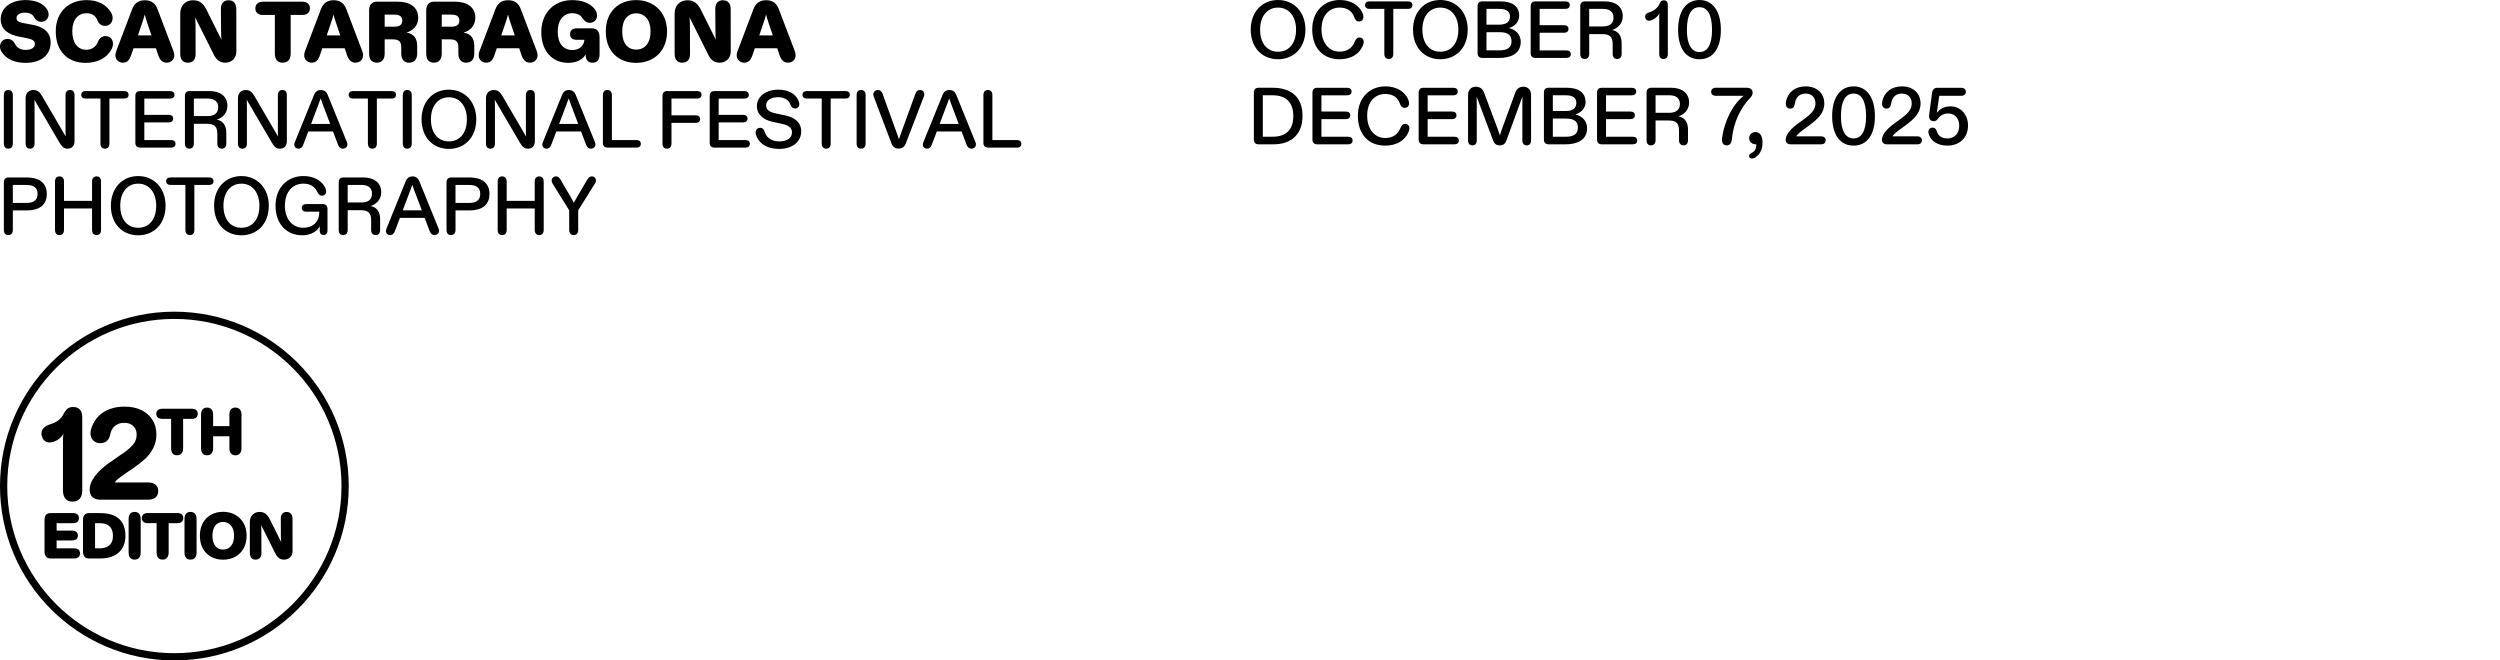
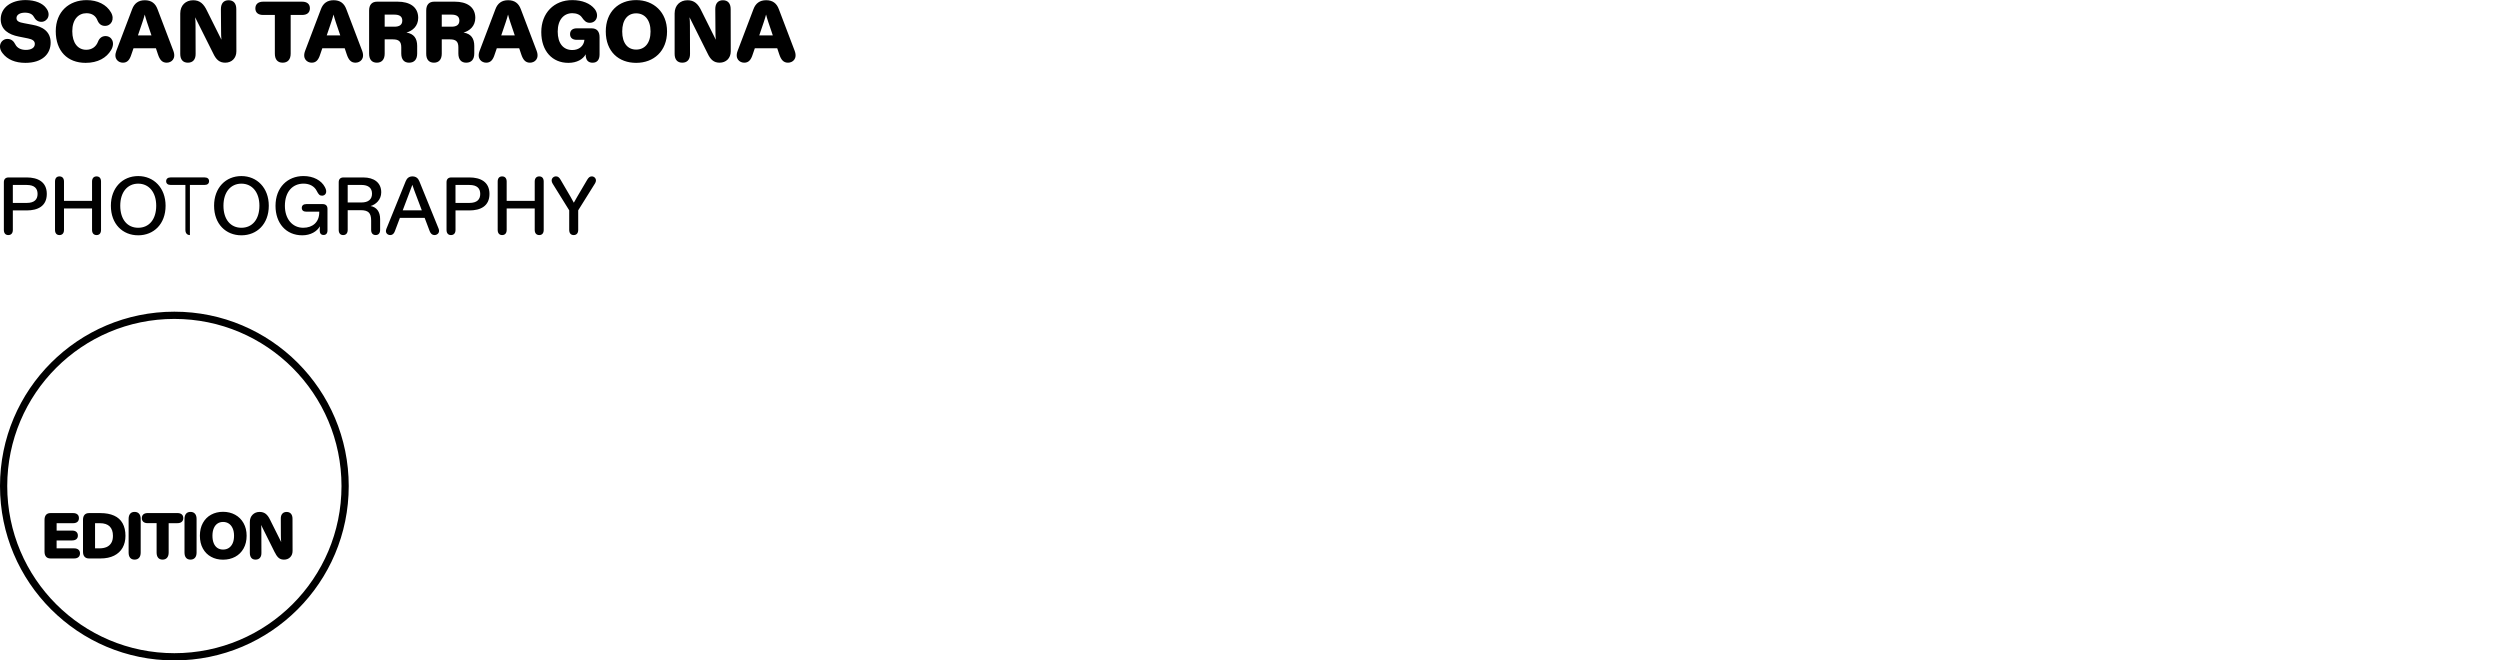
<svg xmlns="http://www.w3.org/2000/svg" version="1.1" id="Capa_1" x="0px" y="0px" viewBox="0 0 1147 303" style="enable-background:new 0 0 1147 303;" xml:space="preserve">
  <g>
-     <path d="M263.2,107.85c1.3,0,2.08-0.85,2.08-2.37V96.5l7.71-12.35c1.15-1.85-0.19-3.23-1.45-3.23c-0.96,0-1.52,0.56-2.11,1.52 l-4.56,7.75c-0.56,0.93-1.04,1.82-1.6,2.82c-0.52-1-1.04-1.89-1.56-2.82l-4.49-7.68c-0.59-1.04-1.19-1.6-2.15-1.6 c-1.34,0-2.71,1.41-1.52,3.34l7.6,12.24v8.97C261.16,106.99,261.9,107.85,263.2,107.85 M230.38,107.85c1.3,0,2.08-0.85,2.08-2.37 v-9.83h12.87v9.83c0,1.52,0.78,2.37,2.08,2.37c1.3,0,2.04-0.85,2.04-2.37V83.3c0-1.52-0.74-2.37-2.04-2.37 c-1.3,0-2.08,0.85-2.08,2.37v8.86h-12.87V83.3c0-1.52-0.78-2.37-2.08-2.37c-1.3,0-2.04,0.85-2.04,2.37v22.18 C228.34,106.99,229.08,107.85,230.38,107.85 M208.98,93.09v-8.23h6.38c3.56,0,4.97,1.6,4.97,4.12c0,2.52-1.45,4.12-4.97,4.12 H208.98z M206.91,107.85c1.3,0,2.08-0.85,2.08-2.37v-8.94h6.38c4.97,0,9.2-1.89,9.2-7.57c0-5.6-4.23-7.56-9.2-7.56h-8.31 c-1.41,0-2.19,0.78-2.19,2.19v21.88C204.87,106.99,205.61,107.85,206.91,107.85 M184.77,96.5l3.49-9.23 c0.33-0.85,0.63-1.63,0.93-2.48c0.26,0.85,0.52,1.59,0.85,2.48l3.49,9.23H184.77z M179.06,107.85c1,0,1.67-0.63,2.08-1.71 l2.34-6.19h11.35l2.3,6.08c0.45,1.15,1.15,1.82,2.19,1.82c1.37,0,2.67-1.15,1.89-3l-8.83-21.73c-0.56-1.37-1.56-2.19-3.15-2.19 c-1.56,0-2.52,0.82-3.08,2.19l-8.86,21.84C176.54,106.77,177.76,107.85,179.06,107.85 M159.52,92.9v-8.05h6.27 c3.19,0,4.89,1.37,4.89,4.01s-1.71,4.04-4.89,4.04H159.52z M157.44,107.85c1.3,0,2.08-0.85,2.08-2.37v-9.05h5.9 c3.52,0,4.86,1.19,4.86,4.78v4.26c0,1.52,0.78,2.37,2.08,2.37s2.04-0.85,2.04-2.37v-4.97c0-3.38-1.63-5.49-4.38-5.97 c2.41-0.7,4.89-2.89,4.89-6.3c0-4.45-3.34-6.82-8.23-6.82h-9.09c-1.41,0-2.19,0.78-2.19,2.19v21.88 C155.4,106.99,156.14,107.85,157.44,107.85 M138.68,107.96c3.86,0,6.75-1.78,8.08-4.12c-0.07,0.71-0.07,1.37-0.07,1.93 c0,1.34,0.63,2.04,1.78,2.04c1.11,0,1.78-0.74,1.78-2.08v-9.9c0-1.41-0.78-2.19-2.19-2.19h-7.56c-1.3,0-2.04,0.67-2.04,1.74 c0,1.11,0.74,1.74,2.04,1.74h5.97v0.33c0,4.49-3.04,7.05-7.34,7.05c-5.01,0-8.42-4.08-8.42-10.05c0-6.56,3.6-10.2,8.57-10.2 c2.82,0,5.01,1.26,6.04,3.34c0.82,1.6,1.33,2.19,2.45,2.19c1.37,0,2.71-1.37,1.3-3.93c-1.6-3.08-5.27-5.08-9.83-5.08 c-7.27,0-12.83,5.19-12.83,13.68C126.4,102.39,131.22,107.96,138.68,107.96 M102.52,94.38c0-6.27,3.34-10.12,8.23-10.12 s8.27,3.89,8.27,10.12c0,6.38-3.34,10.12-8.27,10.12S102.52,100.73,102.52,94.38 M110.75,107.96c7.12,0,12.57-5.15,12.57-13.57 c0-8.19-5.41-13.61-12.57-13.61s-12.53,5.34-12.53,13.61C98.22,102.8,103.63,107.96,110.75,107.96 M87.13,107.85 c1.3,0,2.04-0.85,2.04-2.37V84.85h6.75c1.3,0,2.04-0.63,2.04-1.74c0-1.07-0.74-1.71-2.04-1.71H78.27c-1.26,0-2.04,0.63-2.04,1.74 c0,1.08,0.78,1.71,2.04,1.71h6.79v20.62C85.06,106.99,85.83,107.85,87.13,107.85 M55.17,94.38c0-6.27,3.34-10.12,8.23-10.12 s8.27,3.89,8.27,10.12c0,6.38-3.34,10.12-8.27,10.12S55.17,100.73,55.17,94.38 M63.4,107.96c7.12,0,12.57-5.15,12.57-13.57 c0-8.19-5.41-13.61-12.57-13.61s-12.53,5.34-12.53,13.61C50.87,102.8,56.28,107.96,63.4,107.96 M27.28,107.85 c1.3,0,2.08-0.85,2.08-2.37v-9.83h12.87v9.83c0,1.52,0.78,2.37,2.08,2.37s2.04-0.85,2.04-2.37V83.3c0-1.52-0.74-2.37-2.04-2.37 s-2.08,0.85-2.08,2.37v8.86H29.36V83.3c0-1.52-0.78-2.37-2.08-2.37c-1.3,0-2.04,0.85-2.04,2.37v22.18 C25.24,106.99,25.98,107.85,27.28,107.85 M5.89,93.09v-8.23h6.38c3.56,0,4.97,1.6,4.97,4.12c0,2.52-1.45,4.12-4.97,4.12H5.89z M3.81,107.85c1.3,0,2.08-0.85,2.08-2.37v-8.94h6.38c4.97,0,9.2-1.89,9.2-7.57c0-5.6-4.23-7.56-9.2-7.56H3.96 c-1.41,0-2.19,0.78-2.19,2.19v21.88C1.77,106.99,2.51,107.85,3.81,107.85" />
-     <path d="M453.39,67.73h13.16c1.3,0,2.04-0.67,2.04-1.74c0-1.11-0.74-1.74-2.04-1.74h-11.24V43.66c0-1.52-0.78-2.37-2.08-2.37 s-2.04,0.85-2.04,2.37v21.88C451.2,66.95,451.98,67.73,453.39,67.73 M431.1,56.86l3.49-9.23c0.33-0.85,0.63-1.63,0.93-2.48 c0.26,0.85,0.52,1.59,0.85,2.48l3.49,9.23H431.1z M425.39,68.21c1,0,1.67-0.63,2.08-1.71l2.34-6.19h11.35l2.3,6.08 c0.45,1.15,1.15,1.82,2.19,1.82c1.37,0,2.67-1.15,1.89-3l-8.83-21.73c-0.56-1.37-1.56-2.19-3.15-2.19c-1.56,0-2.52,0.82-3.08,2.19 l-8.86,21.84C422.87,67.14,424.09,68.21,425.39,68.21 M412.3,68.17c1.63,0,2.71-0.82,3.26-2.3l8.31-21.62 c0.7-1.82-0.45-2.97-1.78-2.97c-1.04,0-1.74,0.63-2.11,1.71l-6.68,18.39c-0.33,0.85-0.59,1.63-0.85,2.52 c-0.3-0.85-0.56-1.63-0.89-2.52L404.92,43c-0.37-1.04-1.08-1.71-2.15-1.71c-1.41,0-2.56,1.26-1.89,3.04l8.16,21.54 C409.63,67.36,410.71,68.17,412.3,68.17 M395.06,68.21c1.3,0,2.08-0.85,2.08-2.37V43.66c0-1.52-0.78-2.37-2.08-2.37 s-2.04,0.85-2.04,2.37v22.18C393.02,67.36,393.76,68.21,395.06,68.21 M379.08,68.21c1.3,0,2.04-0.85,2.04-2.37V45.22h6.75 c1.3,0,2.04-0.63,2.04-1.74c0-1.07-0.74-1.71-2.04-1.71h-17.65c-1.26,0-2.04,0.63-2.04,1.74c0,1.08,0.78,1.71,2.04,1.71H377v20.62 C377,67.36,377.78,68.21,379.08,68.21 M357.35,68.32c6.53,0,10.24-3.49,10.24-8.05c0-4.15-3.08-6.42-7.16-7.27l-4.49-0.96 c-2.85-0.59-4.45-1.63-4.45-3.74c0-2.26,2.3-3.71,5.45-3.71c3,0,4.97,1.33,5.67,3.34c0.41,1.22,1.11,1.85,2.23,1.85 c1.41,0,2.56-1.37,1.41-3.82c-1.41-3.04-4.64-4.82-9.16-4.82c-5.67,0-9.83,3.12-9.83,7.53c0,4.04,3.23,6.38,7.27,7.23l4.12,0.89 c2.97,0.63,4.71,1.71,4.71,3.93c0,2.67-2.3,4.15-5.9,4.15c-3.15,0-5.67-1.48-6.56-4.23c-0.41-1.26-0.96-2-2.15-2 c-1.52,0-2.71,1.41-1.67,3.89C348.6,66.21,352.27,68.32,357.35,68.32 M327.79,67.73H342c1.26,0,2.04-0.67,2.04-1.74 c0-1.11-0.78-1.74-2.04-1.74h-12.27v-8.08h11.2c1.26,0,2.04-0.67,2.04-1.74c0-1.11-0.78-1.74-2.04-1.74h-11.2v-7.45h11.79 c1.26,0,2.04-0.63,2.04-1.74c0-1.07-0.78-1.71-2.04-1.71h-13.72c-1.41,0-2.19,0.78-2.19,2.19v21.58 C325.6,66.95,326.38,67.73,327.79,67.73 M305.99,68.21c1.3,0,2.08-0.85,2.08-2.37v-9.46h11.09c1.3,0,2.04-0.67,2.04-1.74 c0-1.11-0.74-1.74-2.04-1.74h-11.09v-7.68h11.75c1.26,0,2.04-0.63,2.04-1.74c0-1.07-0.78-1.71-2.04-1.71h-13.68 c-1.41,0-2.19,0.78-2.19,2.19v21.88C303.95,67.36,304.69,68.21,305.99,68.21 M278.81,67.73h13.16c1.3,0,2.04-0.67,2.04-1.74 c0-1.11-0.74-1.74-2.04-1.74h-11.24V43.66c0-1.52-0.78-2.37-2.08-2.37s-2.04,0.85-2.04,2.37v21.88 C276.62,66.95,277.4,67.73,278.81,67.73 M256.52,56.86l3.49-9.23c0.33-0.85,0.63-1.63,0.93-2.48c0.26,0.85,0.52,1.59,0.85,2.48 l3.49,9.23H256.52z M250.81,68.21c1,0,1.67-0.63,2.08-1.71l2.34-6.19h11.35l2.3,6.08c0.45,1.15,1.15,1.82,2.19,1.82 c1.37,0,2.67-1.15,1.89-3l-8.83-21.73c-0.56-1.37-1.56-2.19-3.15-2.19c-1.56,0-2.52,0.82-3.08,2.19l-8.86,21.84 C248.29,67.14,249.51,68.21,250.81,68.21 M225,68.21c1.3,0,2.08-0.85,2.08-2.37V49.19c0-1.11,0-2.11-0.07-3.41l11.68,19.95 c0.96,1.63,1.89,2.48,3.6,2.48c1.7,0,3.11-1.19,3.11-3.34V43.66c0-1.52-0.74-2.37-2.04-2.37c-1.3,0-2.08,0.85-2.08,2.37v15.35 c0,1.22,0,2.48,0.08,3.6l-10.83-18.54c-1.08-1.82-2.11-2.78-4.04-2.78c-1.89,0-3.52,1.33-3.52,3.71v20.84 C222.96,67.36,223.7,68.21,225,68.21 M197.71,54.75c0-6.27,3.34-10.12,8.23-10.12c4.89,0,8.27,3.89,8.27,10.12 c0,6.38-3.34,10.12-8.27,10.12C201.01,64.87,197.71,61.09,197.71,54.75 M205.94,68.32c7.12,0,12.57-5.15,12.57-13.57 c0-8.19-5.41-13.61-12.57-13.61s-12.53,5.34-12.53,13.61C193.41,63.17,198.82,68.32,205.94,68.32 M186.84,68.21 c1.3,0,2.08-0.85,2.08-2.37V43.66c0-1.52-0.78-2.37-2.08-2.37c-1.3,0-2.04,0.85-2.04,2.37v22.18 C184.81,67.36,185.55,68.21,186.84,68.21 M170.86,68.21c1.3,0,2.04-0.85,2.04-2.37V45.22h6.75c1.3,0,2.04-0.63,2.04-1.74 c0-1.07-0.74-1.71-2.04-1.71H162c-1.26,0-2.04,0.63-2.04,1.74c0,1.08,0.78,1.71,2.04,1.71h6.79v20.62 C168.79,67.36,169.56,68.21,170.86,68.21 M142.72,56.86l3.49-9.23c0.33-0.85,0.63-1.63,0.93-2.48c0.26,0.85,0.52,1.59,0.85,2.48 l3.49,9.23H142.72z M137.01,68.21c1,0,1.67-0.63,2.08-1.71l2.34-6.19h11.35l2.3,6.08c0.45,1.15,1.15,1.82,2.19,1.82 c1.37,0,2.67-1.15,1.89-3l-8.83-21.73c-0.56-1.37-1.56-2.19-3.15-2.19c-1.56,0-2.52,0.82-3.08,2.19l-8.86,21.84 C134.49,67.14,135.71,68.21,137.01,68.21 M111.2,68.21c1.3,0,2.08-0.85,2.08-2.37V49.19c0-1.11,0-2.11-0.07-3.41l11.68,19.95 c0.96,1.63,1.89,2.48,3.6,2.48c1.71,0,3.12-1.19,3.12-3.34V43.66c0-1.52-0.74-2.37-2.04-2.37c-1.3,0-2.08,0.85-2.08,2.37v15.35 c0,1.22,0,2.48,0.07,3.6l-10.83-18.54c-1.08-1.82-2.11-2.78-4.04-2.78c-1.89,0-3.52,1.33-3.52,3.71v20.84 C109.16,67.36,109.9,68.21,111.2,68.21 M88.95,53.27v-8.05h6.27c3.19,0,4.9,1.37,4.9,4c0,2.63-1.71,4.04-4.9,4.04H88.95z M86.87,68.21c1.3,0,2.08-0.85,2.08-2.37v-9.05h5.9c3.52,0,4.86,1.19,4.86,4.78v4.26c0,1.52,0.78,2.37,2.08,2.37 c1.3,0,2.04-0.85,2.04-2.37v-4.97c0-3.38-1.63-5.49-4.38-5.97c2.41-0.7,4.89-2.89,4.89-6.3c0-4.45-3.34-6.82-8.23-6.82h-9.08 c-1.41,0-2.19,0.78-2.19,2.19v21.88C84.83,67.36,85.57,68.21,86.87,68.21 M64.29,67.73h14.2c1.26,0,2.04-0.67,2.04-1.74 c0-1.11-0.78-1.74-2.04-1.74H66.22v-8.08h11.2c1.26,0,2.04-0.67,2.04-1.74c0-1.11-0.78-1.74-2.04-1.74h-11.2v-7.45h11.79 c1.26,0,2.04-0.63,2.04-1.74c0-1.07-0.78-1.71-2.04-1.71H64.29c-1.41,0-2.19,0.78-2.19,2.19v21.58 C62.1,66.95,62.88,67.73,64.29,67.73 M48.16,68.21c1.3,0,2.04-0.85,2.04-2.37V45.22h6.75c1.3,0,2.04-0.63,2.04-1.74 c0-1.07-0.74-1.71-2.04-1.71H39.3c-1.26,0-2.04,0.63-2.04,1.74c0,1.08,0.78,1.71,2.04,1.71h6.79v20.62 C46.08,67.36,46.86,68.21,48.16,68.21 M13.78,68.21c1.3,0,2.08-0.85,2.08-2.37V49.19c0-1.11,0-2.11-0.07-3.41l11.68,19.95 c0.96,1.63,1.89,2.48,3.6,2.48c1.71,0,3.12-1.19,3.12-3.34V43.66c0-1.52-0.74-2.37-2.04-2.37s-2.08,0.85-2.08,2.37v15.35 c0,1.22,0,2.48,0.07,3.6L19.31,44.07c-1.08-1.82-2.11-2.78-4.04-2.78c-1.89,0-3.52,1.33-3.52,3.71v20.84 C11.74,67.36,12.49,68.21,13.78,68.21 M3.81,68.21c1.3,0,2.08-0.85,2.08-2.37V43.66c0-1.52-0.78-2.37-2.08-2.37 s-2.04,0.85-2.04,2.37v22.18C1.77,67.36,2.51,68.21,3.81,68.21" />
+     <path d="M263.2,107.85c1.3,0,2.08-0.85,2.08-2.37V96.5l7.71-12.35c1.15-1.85-0.19-3.23-1.45-3.23c-0.96,0-1.52,0.56-2.11,1.52 l-4.56,7.75c-0.56,0.93-1.04,1.82-1.6,2.82c-0.52-1-1.04-1.89-1.56-2.82l-4.49-7.68c-0.59-1.04-1.19-1.6-2.15-1.6 c-1.34,0-2.71,1.41-1.52,3.34l7.6,12.24v8.97C261.16,106.99,261.9,107.85,263.2,107.85 M230.38,107.85c1.3,0,2.08-0.85,2.08-2.37 v-9.83h12.87v9.83c0,1.52,0.78,2.37,2.08,2.37c1.3,0,2.04-0.85,2.04-2.37V83.3c0-1.52-0.74-2.37-2.04-2.37 c-1.3,0-2.08,0.85-2.08,2.37v8.86h-12.87V83.3c0-1.52-0.78-2.37-2.08-2.37c-1.3,0-2.04,0.85-2.04,2.37v22.18 C228.34,106.99,229.08,107.85,230.38,107.85 M208.98,93.09v-8.23h6.38c3.56,0,4.97,1.6,4.97,4.12c0,2.52-1.45,4.12-4.97,4.12 H208.98z M206.91,107.85c1.3,0,2.08-0.85,2.08-2.37v-8.94h6.38c4.97,0,9.2-1.89,9.2-7.57c0-5.6-4.23-7.56-9.2-7.56h-8.31 c-1.41,0-2.19,0.78-2.19,2.19v21.88C204.87,106.99,205.61,107.85,206.91,107.85 M184.77,96.5l3.49-9.23 c0.33-0.85,0.63-1.63,0.93-2.48c0.26,0.85,0.52,1.59,0.85,2.48l3.49,9.23H184.77z M179.06,107.85c1,0,1.67-0.63,2.08-1.71 l2.34-6.19h11.35l2.3,6.08c0.45,1.15,1.15,1.82,2.19,1.82c1.37,0,2.67-1.15,1.89-3l-8.83-21.73c-0.56-1.37-1.56-2.19-3.15-2.19 c-1.56,0-2.52,0.82-3.08,2.19l-8.86,21.84C176.54,106.77,177.76,107.85,179.06,107.85 M159.52,92.9v-8.05h6.27 c3.19,0,4.89,1.37,4.89,4.01s-1.71,4.04-4.89,4.04H159.52z M157.44,107.85c1.3,0,2.08-0.85,2.08-2.37v-9.05h5.9 c3.52,0,4.86,1.19,4.86,4.78v4.26c0,1.52,0.78,2.37,2.08,2.37s2.04-0.85,2.04-2.37v-4.97c0-3.38-1.63-5.49-4.38-5.97 c2.41-0.7,4.89-2.89,4.89-6.3c0-4.45-3.34-6.82-8.23-6.82h-9.09c-1.41,0-2.19,0.78-2.19,2.19v21.88 C155.4,106.99,156.14,107.85,157.44,107.85 M138.68,107.96c3.86,0,6.75-1.78,8.08-4.12c-0.07,0.71-0.07,1.37-0.07,1.93 c0,1.34,0.63,2.04,1.78,2.04c1.11,0,1.78-0.74,1.78-2.08v-9.9c0-1.41-0.78-2.19-2.19-2.19h-7.56c-1.3,0-2.04,0.67-2.04,1.74 c0,1.11,0.74,1.74,2.04,1.74h5.97v0.33c0,4.49-3.04,7.05-7.34,7.05c-5.01,0-8.42-4.08-8.42-10.05c0-6.56,3.6-10.2,8.57-10.2 c2.82,0,5.01,1.26,6.04,3.34c0.82,1.6,1.33,2.19,2.45,2.19c1.37,0,2.71-1.37,1.3-3.93c-1.6-3.08-5.27-5.08-9.83-5.08 c-7.27,0-12.83,5.19-12.83,13.68C126.4,102.39,131.22,107.96,138.68,107.96 M102.52,94.38c0-6.27,3.34-10.12,8.23-10.12 s8.27,3.89,8.27,10.12c0,6.38-3.34,10.12-8.27,10.12S102.52,100.73,102.52,94.38 M110.75,107.96c7.12,0,12.57-5.15,12.57-13.57 c0-8.19-5.41-13.61-12.57-13.61s-12.53,5.34-12.53,13.61C98.22,102.8,103.63,107.96,110.75,107.96 M87.13,107.85 V84.85h6.75c1.3,0,2.04-0.63,2.04-1.74c0-1.07-0.74-1.71-2.04-1.71H78.27c-1.26,0-2.04,0.63-2.04,1.74 c0,1.08,0.78,1.71,2.04,1.71h6.79v20.62C85.06,106.99,85.83,107.85,87.13,107.85 M55.17,94.38c0-6.27,3.34-10.12,8.23-10.12 s8.27,3.89,8.27,10.12c0,6.38-3.34,10.12-8.27,10.12S55.17,100.73,55.17,94.38 M63.4,107.96c7.12,0,12.57-5.15,12.57-13.57 c0-8.19-5.41-13.61-12.57-13.61s-12.53,5.34-12.53,13.61C50.87,102.8,56.28,107.96,63.4,107.96 M27.28,107.85 c1.3,0,2.08-0.85,2.08-2.37v-9.83h12.87v9.83c0,1.52,0.78,2.37,2.08,2.37s2.04-0.85,2.04-2.37V83.3c0-1.52-0.74-2.37-2.04-2.37 s-2.08,0.85-2.08,2.37v8.86H29.36V83.3c0-1.52-0.78-2.37-2.08-2.37c-1.3,0-2.04,0.85-2.04,2.37v22.18 C25.24,106.99,25.98,107.85,27.28,107.85 M5.89,93.09v-8.23h6.38c3.56,0,4.97,1.6,4.97,4.12c0,2.52-1.45,4.12-4.97,4.12H5.89z M3.81,107.85c1.3,0,2.08-0.85,2.08-2.37v-8.94h6.38c4.97,0,9.2-1.89,9.2-7.57c0-5.6-4.23-7.56-9.2-7.56H3.96 c-1.41,0-2.19,0.78-2.19,2.19v21.88C1.77,106.99,2.51,107.85,3.81,107.85" />
    <path d="M348.35,16.23l2.07-6.09c0.43-1.4,0.82-2.46,1.05-3.47c0.23,1.02,0.59,2.07,1.02,3.43l2.07,6.13H348.35z M341.44,28.76 c1.95,0,3.08-1.13,3.94-3.9l0.94-2.73h10.27l0.9,2.69c0.9,2.77,2.07,3.94,4.06,3.94c2.07,0,4.45-1.72,3.04-5.47l-7.26-19.09 c-0.98-2.65-2.81-4.1-5.82-4.1c-2.93,0-4.84,1.44-5.82,4.1l-7.26,19.13C337.03,27.04,339.41,28.76,341.44,28.76 M313.03,28.76 c2.26,0,3.59-1.44,3.55-4.06l-0.04-12.88c0-1.56-0.04-2.58-0.19-3.9l8.27,16.55c1.33,2.85,2.85,4.29,5.54,4.29 c2.89,0,5.11-1.99,5.11-5.23l-0.04-19.36c0-2.62-1.29-4.06-3.55-4.06c-2.23,0-3.51,1.44-3.51,4.06l0.08,10.11 c0,1.45,0.04,2.65,0.16,3.94l-6.56-13.15c-1.52-3.28-3.32-4.96-6.4-4.96c-3.4,0-5.93,2.3-5.93,6.05V24.7 C309.52,27.32,310.76,28.76,313.03,28.76 M285.47,14.43c0-5.39,2.54-8.31,6.4-8.31c3.86,0,6.6,2.93,6.6,8.31 c0,5.46-2.73,8.32-6.6,8.32C288.01,22.75,285.47,19.86,285.47,14.43 M291.87,28.84c8,0,14.17-5.31,14.17-14.4 c0-8.9-6.17-14.4-14.17-14.4c-8,0-13.94,5.31-13.94,14.4C277.94,23.69,283.87,28.84,291.87,28.84 M260.76,28.84 c3.86,0,6.71-1.6,7.96-3.94c-0.04,0.66,0.04,1.21,0.19,1.72c0.35,1.37,1.37,2.15,2.97,2.15c2.11,0,3.2-1.37,3.2-3.79v-7.92 c0-2.62-1.25-4.06-3.59-4.06h-6.91c-1.91,0-3.04,0.98-3.04,2.65c0,1.68,1.13,2.62,3.04,2.62h3.55c-0.23,2.85-2.5,4.68-5.54,4.68 c-4.22,0-6.71-3.12-6.71-8.47c0-5.5,2.85-8.43,6.71-8.43c1.95,0,3.55,0.7,4.37,1.91c1.05,1.48,1.91,2.5,3.63,2.5 c3.16,0,4.45-3.55,2.23-6.36c-2.03-2.54-5.7-4.06-10.27-4.06c-8.35,0-14.21,5.89-14.21,14.68 C248.35,23.45,253.39,28.84,260.76,28.84 M229.97,16.23l2.07-6.09c0.43-1.4,0.82-2.46,1.05-3.47c0.23,1.02,0.58,2.07,1.01,3.43 l2.07,6.13H229.97z M223.06,28.76c1.95,0,3.08-1.13,3.94-3.9l0.94-2.73h10.27l0.9,2.69c0.9,2.77,2.07,3.94,4.06,3.94 c2.07,0,4.45-1.72,3.04-5.47l-7.26-19.09c-0.98-2.65-2.81-4.1-5.82-4.1c-2.93,0-4.84,1.44-5.82,4.1l-7.26,19.13 C218.65,27.04,221.03,28.76,223.06,28.76 M202.68,12.25V6.71h4.45c2.23,0,3.63,0.74,3.63,2.73c0,2.03-1.4,2.81-3.63,2.81H202.68z M199.09,28.76c2.26,0,3.59-1.48,3.59-4.14v-6.56h3.75c2.69,0,3.87,0.94,3.87,3.63v2.85c0,2.73,1.29,4.22,3.59,4.22 c2.38,0,3.71-1.48,3.71-4.22v-3.47c0-3.43-1.48-5.58-4.92-6.13c2.77-0.78,5.39-2.93,5.39-6.75c0-5.11-4.02-7.42-9.37-7.42h-9.52 c-2.34,0-3.63,1.44-3.63,4.06v19.79C195.54,27.28,196.79,28.76,199.09,28.76 M176.49,12.25V6.71h4.45c2.22,0,3.63,0.74,3.63,2.73 c0,2.03-1.41,2.81-3.63,2.81H176.49z M172.9,28.76c2.26,0,3.59-1.48,3.59-4.14v-6.56h3.75c2.69,0,3.86,0.94,3.86,3.63v2.85 c0,2.73,1.29,4.22,3.59,4.22c2.38,0,3.71-1.48,3.71-4.22v-3.47c0-3.43-1.48-5.58-4.92-6.13c2.77-0.78,5.39-2.93,5.39-6.75 c0-5.11-4.02-7.42-9.37-7.42h-9.52c-2.34,0-3.63,1.44-3.63,4.06v19.79C169.35,27.28,170.6,28.76,172.9,28.76 M149.91,16.23 l2.07-6.09c0.43-1.4,0.82-2.46,1.05-3.47c0.23,1.02,0.58,2.07,1.01,3.43l2.07,6.13H149.91z M143,28.76c1.95,0,3.08-1.13,3.94-3.9 l0.94-2.73h10.27l0.9,2.69c0.9,2.77,2.07,3.94,4.06,3.94c2.07,0,4.45-1.72,3.04-5.47l-7.26-19.09c-0.98-2.65-2.81-4.1-5.82-4.1 c-2.93,0-4.84,1.44-5.82,4.1l-7.26,19.13C138.59,27.04,140.97,28.76,143,28.76 M129.69,28.76c2.34,0,3.67-1.48,3.67-4.18V6.86h5.27 c2.26,0,3.55-1.09,3.55-3.05c0-1.95-1.29-3.04-3.55-3.04h-17.92c-2.22,0-3.55,1.13-3.55,3.08c0,1.95,1.33,3.01,3.55,3.01h5.39 v17.72C126.1,27.28,127.35,28.76,129.69,28.76 M86.2,28.76c2.26,0,3.59-1.44,3.55-4.06l-0.04-12.88c0-1.56-0.04-2.58-0.19-3.9 l8.28,16.55c1.33,2.85,2.85,4.29,5.54,4.29c2.89,0,5.11-1.99,5.11-5.23l-0.04-19.36c0-2.62-1.29-4.06-3.55-4.06 c-2.22,0-3.51,1.44-3.51,4.06l0.08,10.11c0,1.45,0.04,2.65,0.16,3.94L95.03,5.07c-1.52-3.28-3.32-4.96-6.4-4.96 c-3.4,0-5.93,2.3-5.93,6.05V24.7C82.69,27.32,83.94,28.76,86.2,28.76 M63.29,16.23l2.07-6.09c0.43-1.4,0.82-2.46,1.05-3.47 c0.24,1.02,0.59,2.07,1.01,3.43l2.07,6.13H63.29z M56.38,28.76c1.95,0,3.08-1.13,3.94-3.9l0.94-2.73h10.27l0.9,2.69 c0.9,2.77,2.07,3.94,4.06,3.94c2.07,0,4.45-1.72,3.04-5.47L72.27,4.21c-0.97-2.65-2.81-4.1-5.82-4.1c-2.93,0-4.84,1.44-5.82,4.1 l-7.26,19.13C51.97,27.04,54.35,28.76,56.38,28.76 M39.29,28.84c5.58,0,9.6-2.3,11.71-5.93c1.95-3.32,0.27-6.36-2.58-6.36 c-1.72,0-2.89,1.05-3.47,2.62c-0.9,2.3-2.81,3.67-5.39,3.67c-3.83,0-6.4-3.12-6.4-8.51c0-5.46,2.85-8.27,6.52-8.27 c2.58,0,4.25,1.25,5.03,3.28c0.66,1.6,1.76,2.54,3.47,2.54c2.89,0,4.57-3.08,2.73-6.21c-2.07-3.59-6.17-5.62-11.16-5.62 c-8,0-14.17,5.23-14.17,14.29C25.59,23.41,30.93,28.84,39.29,28.84 M11.65,28.84c7.77,0,11.59-4.1,11.59-9.29 c0-5.19-3.86-7.38-8.27-8.16l-3.9-0.74c-2.22-0.39-3.51-0.9-3.51-2.34c0-1.6,1.68-2.5,3.9-2.5c2.11,0,3.44,0.74,4.06,1.91 c0.74,1.37,1.8,2.3,3.47,2.3c2.73,0,4.68-3.28,2.11-6.4c-1.44-1.99-4.76-3.59-9.37-3.59c-6.56,0-11.4,3.43-11.4,8.78 c0,4.84,3.71,7.07,8.24,7.96l4.29,0.86c2.07,0.43,3.12,1.13,3.12,2.54c0,1.87-1.84,2.73-4.1,2.73c-2.19,0-4.02-0.82-4.88-2.58 c-0.7-1.41-1.8-2.46-3.59-2.46c-2.85,0-4.8,3.43-2.19,6.6C3.41,27.32,7.01,28.84,11.65,28.84" />
-     <path d="M893.51,66.81c5.45,0,9.42-3.56,9.42-9.23c0-4.97-3.3-8.79-8.16-8.79c-2.78,0-4.9,1.3-6.16,3 c0.11-0.56,0.18-1.19,0.26-1.74l0.85-6.08h10.05c1.34,0,2.15-0.7,2.15-1.85c0-1.15-0.82-1.85-2.15-1.85h-10.83 c-1.41,0-2.3,0.78-2.48,2.19l-1.37,10.27c-0.26,2,0.85,2.89,2.08,2.89c0.82,0,1.48-0.41,2-1.19c0.74-1.19,2.41-2.37,4.6-2.37 c3.34,0,5.12,2.48,5.12,5.64c0,3.6-2.19,5.82-5.49,5.82c-2.45,0-4.15-1.19-4.75-3.19c-0.33-1.11-0.93-1.78-1.96-1.78 c-1.34,0-2.56,1.11-1.63,3.41C886.13,64.78,889.06,66.81,893.51,66.81 M865.77,66.22h13.9c1.3,0,2.11-0.7,2.11-1.85 c0-1.15-0.82-1.82-2.11-1.82h-11.35c0.33-0.85,1.78-2,3.86-3.52l1.78-1.3c4.3-3.15,7.19-5.9,7.19-10.24c0-4.67-3.38-7.86-8.57-7.86 c-4.9,0-8.01,2.78-8.94,6.6c-0.52,2,0.15,3.6,1.89,3.6c1.19,0,1.89-0.7,2.15-2.41c0.37-2.78,2.11-4.49,4.9-4.49 c2.85,0,4.52,1.85,4.52,4.56c0,2.93-2.3,5.01-4.9,6.9l-2.67,1.96c-3.45,2.45-5.75,4.93-6.04,7.23 C863.17,65.26,864.21,66.22,865.77,66.22 M844.63,53.39c0-7.16,2.11-10.46,5.78-10.46c3.56,0,5.75,3.26,5.75,10.42 c0,6.93-2.19,10.16-5.75,10.16C846.89,63.51,844.63,60.29,844.63,53.39 M850.42,66.81c6.16,0,9.79-4.97,9.79-13.5 c0-8.68-3.82-13.68-9.79-13.68c-6.04,0-9.83,5.08-9.83,13.57C840.59,61.77,844.15,66.81,850.42,66.81 M821.6,66.22h13.91 c1.3,0,2.11-0.7,2.11-1.85c0-1.15-0.82-1.82-2.11-1.82h-11.35c0.33-0.85,1.78-2,3.86-3.52l1.78-1.3c4.3-3.15,7.19-5.9,7.19-10.24 c0-4.67-3.37-7.86-8.57-7.86c-4.89,0-8.01,2.78-8.94,6.6c-0.52,2,0.15,3.6,1.89,3.6c1.19,0,1.89-0.7,2.15-2.41 c0.37-2.78,2.11-4.49,4.89-4.49c2.86,0,4.52,1.85,4.52,4.56c0,2.93-2.3,5.01-4.89,6.9l-2.67,1.96c-3.45,2.45-5.75,4.93-6.05,7.23 C819.01,65.26,820.05,66.22,821.6,66.22 M804.88,72.45c1.89-0.89,3.78-3.19,3.78-7.05c0-3.71-1.71-4.82-3.23-4.82 c-1.67,0-2.93,1.22-2.93,2.78c0,1.59,1.33,2.85,2.97,2.85h0.33v0.26c0,2.26-1.19,3.3-2.22,3.74c-0.74,0.37-1.11,0.78-1.11,1.34 C802.47,72.45,803.36,73.16,804.88,72.45 M792.24,66.7c1.34,0,2.15-0.82,2.41-3.23c0.7-7.71,4.3-14.35,8.16-18.39 c1.11-1.11,1.3-1.85,1.3-2.52c0-1.45-0.96-2.3-2.86-2.3h-13.98c-1.37,0-2.19,0.7-2.19,1.85c0,1.15,0.82,1.85,2.19,1.85h12.72 c-5.38,4.3-8.83,11.98-9.83,18.91C789.71,65.41,790.57,66.7,792.24,66.7 M759.57,51.76v-8.05h6.27c3.19,0,4.9,1.37,4.9,4 c0,2.63-1.71,4.04-4.9,4.04H759.57z M757.49,66.7c1.3,0,2.08-0.85,2.08-2.37v-9.05h5.9c3.52,0,4.86,1.19,4.86,4.78v4.26 c0,1.52,0.78,2.37,2.08,2.37c1.3,0,2.04-0.85,2.04-2.37v-4.97c0-3.38-1.63-5.49-4.38-5.97c2.41-0.71,4.89-2.89,4.89-6.3 c0-4.45-3.34-6.82-8.23-6.82h-9.09c-1.41,0-2.19,0.78-2.19,2.19v21.88C755.45,65.85,756.19,66.7,757.49,66.7 M734.91,66.22h14.2 c1.26,0,2.04-0.67,2.04-1.74c0-1.11-0.78-1.74-2.04-1.74h-12.27v-8.08h11.2c1.26,0,2.04-0.67,2.04-1.74c0-1.11-0.78-1.74-2.04-1.74 h-11.2v-7.45h11.79c1.26,0,2.04-0.63,2.04-1.74c0-1.08-0.78-1.71-2.04-1.71h-13.72c-1.41,0-2.19,0.78-2.19,2.19v21.58 C732.72,65.44,733.5,66.22,734.91,66.22 M712.44,50.94v-7.23h6.04c3.37,0,4.75,1.41,4.75,3.52c0,2.34-1.63,3.71-4.86,3.71H712.44z M712.44,62.74v-8.34h6.01c4.01,0,5.49,1.52,5.49,4.15c0,2.74-1.71,4.19-5.41,4.19H712.44z M710.54,66.22h7.6 c5.16,0,10.01-1.74,10.01-7.38c0-3.34-2.15-5.53-5.41-6.34c2.52-0.74,4.71-2.67,4.71-5.71c0-4.6-3.63-6.53-8.57-6.53h-8.34 c-1.41,0-2.19,0.78-2.19,2.19v21.58C708.36,65.44,709.14,66.22,710.54,66.22 M675.54,66.7c1.26,0,2-0.85,2-2.34V47.72 c0-1.19-0.04-2.34-0.07-3.45l7.6,20.28c0.52,1.37,1.48,2.15,3,2.15c1.56,0,2.56-0.78,3.04-2.15l7.38-20.28 c-0.04,1.11-0.04,2.26-0.04,3.45v16.65c0,1.48,0.74,2.34,2,2.34c1.26,0,2-0.85,2-2.34V43.49c0-2.37-1.59-3.71-3.45-3.71 c-1.89,0-3.15,0.96-3.82,2.78L689,59.51c-0.33,0.93-0.59,1.74-0.85,2.6c-0.26-0.82-0.56-1.67-0.89-2.6l-6.34-16.95 c-0.7-1.82-1.93-2.78-3.86-2.78c-1.89,0-3.52,1.33-3.52,3.71v20.88C673.54,65.85,674.28,66.7,675.54,66.7 M653.07,66.22h14.2 c1.26,0,2.04-0.67,2.04-1.74c0-1.11-0.78-1.74-2.04-1.74H655v-8.08h11.2c1.26,0,2.04-0.67,2.04-1.74c0-1.11-0.78-1.74-2.04-1.74 H655v-7.45h11.79c1.26,0,2.04-0.63,2.04-1.74c0-1.08-0.78-1.71-2.04-1.71h-13.72c-1.41,0-2.19,0.78-2.19,2.19v21.58 C650.88,65.44,651.66,66.22,653.07,66.22 M635.53,66.81c5.15,0,8.94-2.26,10.64-6.12c1.22-2.74-0.22-3.86-1.48-3.86 c-1.04,0-1.71,0.71-2.3,2.15c-1.04,2.71-3.49,4.34-6.82,4.34c-4.86,0-8.31-3.97-8.31-10.27c0-6.19,3.41-9.94,8.34-9.94 c3.3,0,5.56,1.52,6.56,4.15c0.59,1.67,1.22,2.22,2.3,2.22c1.48,0,2.74-1.33,1.56-4c-1.67-3.63-5.49-5.86-10.35-5.86 c-7.23,0-12.68,5.23-12.68,13.42C622.99,61.73,627.96,66.81,635.53,66.81 M604.34,66.22h14.2c1.26,0,2.04-0.67,2.04-1.74 c0-1.11-0.78-1.74-2.04-1.74h-12.27v-8.08h11.2c1.26,0,2.04-0.67,2.04-1.74c0-1.11-0.78-1.74-2.04-1.74h-11.2v-7.45h11.79 c1.26,0,2.04-0.63,2.04-1.74c0-1.08-0.78-1.71-2.04-1.71h-13.72c-1.41,0-2.19,0.78-2.19,2.19v21.58 C602.15,65.44,602.93,66.22,604.34,66.22 M579.39,62.74V43.71h4.38c6.53,0,9.6,3.49,9.6,9.53c0,6.64-3.67,9.49-9.53,9.49H579.39z M577.46,66.22h6.75c8.79,0,13.39-5.12,13.39-12.98c0-8.86-5.27-12.98-13.83-12.98h-6.3c-1.41,0-2.19,0.78-2.19,2.19v21.58 C575.27,65.44,576.05,66.22,577.46,66.22" />
-     <path d="M773.95,13.76c0-7.16,2.11-10.46,5.78-10.46c3.56,0,5.75,3.26,5.75,10.42c0,6.94-2.19,10.16-5.75,10.16 C776.22,23.88,773.95,20.66,773.95,13.76 M779.74,27.18c6.16,0,9.79-4.97,9.79-13.5c0-8.68-3.82-13.68-9.79-13.68 c-6.04,0-9.83,5.08-9.83,13.57C769.91,22.14,773.47,27.18,779.74,27.18 M763.2,27.07c1.26,0,2-0.82,2-2.3V2.23 c0-1.33-0.7-2.08-1.85-2.08c-0.78,0-1.48,0.33-1.89,1.45c-0.63,1.74-2.56,3.41-4.6,4c-1.48,0.41-2.08,1.08-2.08,2 c0,1.19,0.96,2.52,3.11,1.63c1.15-0.48,2.6-1.59,3.45-3c-0.08,0.74-0.08,1.45-0.08,2.19v16.35 C761.27,26.25,761.98,27.07,763.2,27.07 M729.12,12.13V4.08h6.27c3.19,0,4.89,1.37,4.89,4.01s-1.71,4.04-4.89,4.04H729.12z M727.05,27.07c1.3,0,2.08-0.85,2.08-2.37v-9.05h5.9c3.52,0,4.86,1.19,4.86,4.78v4.27c0,1.52,0.78,2.37,2.08,2.37 c1.3,0,2.04-0.85,2.04-2.37v-4.97c0-3.37-1.63-5.49-4.38-5.97c2.41-0.7,4.9-2.89,4.9-6.3c0-4.45-3.34-6.82-8.23-6.82h-9.09 c-1.41,0-2.19,0.78-2.19,2.19V24.7C725.01,26.22,725.75,27.07,727.05,27.07 M704.46,26.59h14.2c1.26,0,2.04-0.67,2.04-1.74 c0-1.11-0.78-1.74-2.04-1.74h-12.27v-8.08h11.2c1.26,0,2.04-0.67,2.04-1.74c0-1.11-0.78-1.74-2.04-1.74h-11.2V4.08h11.79 c1.26,0,2.04-0.63,2.04-1.74c0-1.08-0.78-1.71-2.04-1.71h-13.72c-1.41,0-2.19,0.78-2.19,2.19V24.4 C702.28,25.81,703.05,26.59,704.46,26.59 M681.99,11.31V4.08h6.04c3.38,0,4.75,1.41,4.75,3.52c0,2.34-1.63,3.71-4.86,3.71H681.99z M681.99,23.1v-8.34H688c4.01,0,5.49,1.52,5.49,4.15c0,2.74-1.71,4.19-5.41,4.19H681.99z M680.1,26.59h7.6 c5.16,0,10.01-1.74,10.01-7.38c0-3.34-2.15-5.52-5.41-6.34c2.52-0.74,4.71-2.67,4.71-5.71c0-4.6-3.63-6.53-8.57-6.53h-8.34 c-1.41,0-2.19,0.78-2.19,2.19V24.4C677.91,25.81,678.69,26.59,680.1,26.59 M652.59,13.61c0-6.27,3.34-10.12,8.23-10.12 c4.89,0,8.27,3.89,8.27,10.12c0,6.38-3.34,10.12-8.27,10.12C655.89,23.73,652.59,19.95,652.59,13.61 M660.82,27.18 c7.12,0,12.57-5.15,12.57-13.57c0-8.2-5.41-13.61-12.57-13.61c-7.16,0-12.53,5.34-12.53,13.61 C648.28,22.03,653.7,27.18,660.82,27.18 M637.2,27.07c1.3,0,2.04-0.85,2.04-2.37V4.08h6.75c1.3,0,2.04-0.63,2.04-1.74 c0-1.08-0.74-1.71-2.04-1.71h-17.65c-1.26,0-2.04,0.63-2.04,1.74c0,1.08,0.78,1.71,2.04,1.71h6.79V24.7 C635.12,26.22,635.9,27.07,637.2,27.07 M614.58,27.18c5.15,0,8.94-2.26,10.64-6.12c1.22-2.74-0.22-3.86-1.48-3.86 c-1.04,0-1.71,0.7-2.3,2.15c-1.04,2.71-3.49,4.34-6.82,4.34c-4.86,0-8.31-3.97-8.31-10.27c0-6.19,3.41-9.94,8.34-9.94 c3.3,0,5.56,1.52,6.56,4.15c0.59,1.67,1.22,2.23,2.3,2.23c1.48,0,2.74-1.33,1.56-4.01C623.4,2.23,619.58,0,614.73,0 c-7.23,0-12.68,5.23-12.68,13.42C602.04,22.1,607.01,27.18,614.58,27.18 M578.13,13.61c0-6.27,3.34-10.12,8.23-10.12 c4.89,0,8.27,3.89,8.27,10.12c0,6.38-3.34,10.12-8.27,10.12C581.43,23.73,578.13,19.95,578.13,13.61 M586.36,27.18 c7.12,0,12.57-5.15,12.57-13.57c0-8.2-5.41-13.61-12.57-13.61c-7.16,0-12.53,5.34-12.53,13.61 C573.82,22.03,579.24,27.18,586.36,27.18" />
    <path d="M156.68,223c0,42.35-34.33,76.68-76.68,76.68S3.32,265.35,3.32,223S37.65,146.32,80,146.32S156.68,180.65,156.68,223 M160,223c0-44.18-35.82-80-80-80S0,178.82,0,223s35.82,80,80,80S160,267.18,160,223" />
    <path d="M117.23,256.75c0.89,0,1.57-0.28,2.04-0.83c0.47-0.55,0.69-1.32,0.67-2.29l-0.03-9.82c0-0.85-0.01-1.48-0.03-1.87 c0-0.32-0.03-0.68-0.09-1.1l6.28,12.61l0.15,0.21c0.5,1.05,1.06,1.83,1.7,2.34c0.63,0.51,1.43,0.76,2.38,0.76 c1.15,0,2.09-0.37,2.83-1.1c0.73-0.73,1.1-1.7,1.1-2.91l-0.03-14.75c0-0.99-0.24-1.76-0.71-2.3c-0.48-0.55-1.14-0.82-1.99-0.82 c-0.85,0-1.52,0.27-1.99,0.82c-0.48,0.54-0.7,1.31-0.68,2.3l0.03,7.67c0,1.19,0.05,2.2,0.15,3.03l-5-10.02 c-0.02-0.06-0.03-0.1-0.04-0.12c-0.01-0.02-0.03-0.05-0.07-0.09c-0.58-1.23-1.24-2.14-1.99-2.72c-0.75-0.58-1.69-0.88-2.8-0.88 c-1.31,0-2.38,0.43-3.23,1.28c-0.84,0.85-1.26,1.97-1.26,3.36v14.13c0,0.99,0.23,1.76,0.68,2.31 C115.72,256.48,116.38,256.75,117.23,256.75 M102.35,252.14c-0.99,0-1.85-0.24-2.59-0.73c-0.73-0.49-1.3-1.21-1.69-2.16 c-0.4-0.95-0.6-2.1-0.6-3.45c0-1.33,0.2-2.47,0.61-3.43c0.41-0.96,0.98-1.68,1.71-2.17c0.73-0.49,1.59-0.73,2.56-0.73 c0.99,0,1.86,0.25,2.62,0.74c0.75,0.49,1.34,1.22,1.77,2.17c0.43,0.95,0.64,2.09,0.64,3.42c0,1.37-0.21,2.52-0.64,3.47 c-0.43,0.94-1.02,1.66-1.77,2.14C104.21,251.9,103.34,252.14,102.35,252.14 M102.35,256.78c2.06,0,3.91-0.44,5.55-1.32 c1.64-0.88,2.92-2.15,3.85-3.81c0.93-1.66,1.4-3.6,1.4-5.85c0-2.2-0.47-4.13-1.41-5.8c-0.94-1.67-2.23-2.94-3.87-3.84 c-1.64-0.89-3.49-1.34-5.55-1.34c-2.02,0-3.84,0.44-5.44,1.31c-1.61,0.87-2.87,2.14-3.79,3.79c-0.92,1.66-1.38,3.61-1.38,5.87 c0,2.28,0.46,4.25,1.38,5.9c0.92,1.66,2.18,2.91,3.78,3.78C98.46,256.35,100.29,256.78,102.35,256.78 M87.39,256.75 c0.89,0,1.58-0.28,2.07-0.85c0.49-0.57,0.73-1.36,0.73-2.4V238.1c0-1.03-0.24-1.83-0.73-2.39c-0.49-0.57-1.18-0.85-2.07-0.85 s-1.57,0.28-2.04,0.85c-0.47,0.57-0.7,1.36-0.7,2.39v15.41c0,1.03,0.23,1.83,0.7,2.4C85.82,256.47,86.5,256.75,87.39,256.75 M74.59,256.75c0.87,0,1.56-0.28,2.05-0.85c0.49-0.57,0.74-1.36,0.74-2.4v-13.47h4.01c0.85,0,1.52-0.2,1.99-0.61 c0.47-0.41,0.71-0.98,0.71-1.71c0-0.75-0.24-1.33-0.71-1.72c-0.48-0.4-1.14-0.6-1.99-0.6H67.78c-0.87,0-1.54,0.2-2.01,0.61 c-0.47,0.41-0.7,0.99-0.7,1.74c0,0.71,0.23,1.27,0.7,1.68c0.47,0.41,1.14,0.61,2.01,0.61h4.07v13.47c0,1.03,0.23,1.83,0.7,2.4 C73.02,256.47,73.7,256.75,74.59,256.75 M61.75,256.75c0.89,0,1.58-0.28,2.07-0.85c0.49-0.57,0.73-1.36,0.73-2.4V238.1 c0-1.03-0.24-1.83-0.73-2.39c-0.49-0.57-1.17-0.85-2.07-0.85c-0.89,0-1.57,0.28-2.04,0.85c-0.47,0.57-0.7,1.36-0.7,2.39v15.41 c0,1.03,0.23,1.83,0.7,2.4C60.18,256.47,60.86,256.75,61.75,256.75 M45.66,251.58h-2.05v-11.54h2.2c2.02,0,3.53,0.5,4.52,1.49 c0.99,0.99,1.49,2.43,1.49,4.31c0,1.35-0.26,2.45-0.79,3.3c-0.53,0.85-1.24,1.47-2.16,1.86C47.96,251.38,46.89,251.58,45.66,251.58 M40.81,256.22h5.26c2.46,0,4.55-0.43,6.28-1.29c1.72-0.86,3.02-2.08,3.9-3.64c0.87-1.57,1.31-3.38,1.31-5.44 c0-2.28-0.44-4.2-1.32-5.77c-0.88-1.57-2.18-2.74-3.9-3.51c-1.72-0.77-3.78-1.16-6.2-1.16h-5.32c-0.89,0-1.57,0.27-2.04,0.8 c-0.47,0.54-0.7,1.3-0.7,2.29v14.63c0,0.99,0.23,1.75,0.7,2.29C39.24,255.95,39.92,256.22,40.81,256.22 M23.17,256.22H34 c0.85,0,1.52-0.2,1.99-0.61c0.48-0.41,0.71-0.98,0.71-1.71c0-0.73-0.24-1.3-0.71-1.71c-0.48-0.41-1.14-0.61-1.99-0.61h-8.03v-3.63 h7.05c0.87,0,1.54-0.19,2.01-0.58c0.47-0.39,0.7-0.94,0.7-1.65c0-0.71-0.23-1.27-0.68-1.68c-0.46-0.41-1.1-0.61-1.93-0.61h-7.14 v-3.39h7.55c0.85,0,1.51-0.2,1.98-0.61c0.47-0.41,0.7-0.98,0.7-1.71c0-0.75-0.23-1.33-0.7-1.72c-0.47-0.4-1.12-0.6-1.98-0.6H23.17 c-0.89,0-1.57,0.27-2.04,0.8c-0.47,0.54-0.7,1.3-0.7,2.29v14.63c0,0.99,0.23,1.75,0.7,2.29C21.6,255.95,22.28,256.22,23.17,256.22" />
-     <path d="M94.98,208.89c0.89,0,1.58-0.28,2.07-0.85s0.73-1.36,0.73-2.39v-5.5h7.47v5.5c0,1.03,0.23,1.83,0.7,2.39 c0.47,0.57,1.15,0.85,2.07,0.85c0.87,0,1.55-0.28,2.04-0.85s0.73-1.36,0.73-2.39v-15.41c0-1.03-0.24-1.83-0.73-2.39 c-0.49-0.57-1.17-0.85-2.04-0.85c-0.91,0-1.6,0.28-2.07,0.85c-0.47,0.56-0.7,1.36-0.7,2.39v5.26h-7.47v-5.26 c0-1.03-0.24-1.83-0.73-2.39c-0.49-0.57-1.18-0.85-2.07-0.85s-1.57,0.28-2.04,0.85c-0.47,0.56-0.7,1.36-0.7,2.39v15.41 c0,1.03,0.23,1.83,0.7,2.39C93.41,208.6,94.09,208.89,94.98,208.89 M81.23,208.89c0.87,0,1.56-0.28,2.05-0.85 c0.5-0.57,0.74-1.36,0.74-2.39v-13.47h4.01c0.85,0,1.52-0.2,1.99-0.61c0.48-0.41,0.71-0.98,0.71-1.71c0-0.75-0.24-1.33-0.71-1.73 c-0.48-0.4-1.14-0.6-1.99-0.6H74.42c-0.87,0-1.54,0.2-2.01,0.61c-0.47,0.41-0.7,0.99-0.7,1.74c0,0.71,0.23,1.27,0.7,1.68 c0.47,0.41,1.14,0.61,2.01,0.61h4.08v13.47c0,1.03,0.23,1.83,0.7,2.39C79.66,208.6,80.34,208.89,81.23,208.89 M46.12,229.26h21.89 c1.43,0,2.55-0.35,3.36-1.04c0.81-0.69,1.22-1.68,1.22-2.94c0-1.27-0.41-2.24-1.22-2.92c-0.81-0.67-1.93-1.01-3.36-1.01H52.66 c0.24-0.48,0.75-1.03,1.55-1.67c0.79-0.63,1.98-1.51,3.57-2.62l3.09-2.08c2.26-1.55,4.14-3.01,5.65-4.4 c1.51-1.39,2.76-3.02,3.75-4.91c0.99-1.88,1.49-4.01,1.49-6.39c0-2.42-0.58-4.59-1.73-6.51c-1.15-1.92-2.83-3.44-5.03-4.55 c-2.2-1.11-4.83-1.66-7.88-1.66c-2.5,0-4.74,0.37-6.72,1.1c-1.98,0.73-3.66,1.78-5.03,3.12c-1.37,1.35-2.41,2.93-3.12,4.76 c-0.63,1.47-0.86,2.8-0.68,3.99c0.18,1.19,0.67,2.12,1.49,2.8c0.81,0.67,1.79,1.01,2.94,1.01c1.23,0,2.23-0.34,3-1.01 c0.77-0.67,1.3-1.67,1.58-2.97c0.2-1.11,0.58-2.06,1.16-2.86c0.57-0.79,1.3-1.41,2.17-1.84c0.87-0.44,1.9-0.65,3.09-0.65 c1.19,0,2.21,0.23,3.06,0.68c0.85,0.46,1.51,1.09,1.96,1.9c0.46,0.81,0.68,1.77,0.68,2.88c0,1.67-0.53,3.14-1.58,4.43 c-1.05,1.29-2.71,2.73-4.97,4.31c-0.12,0.08-0.26,0.16-0.42,0.24l-3.51,2.44c-2.14,1.39-4.02,2.82-5.65,4.28 c-1.63,1.47-2.93,3.01-3.93,4.64c-0.99,1.63-1.49,3.21-1.49,4.76c0,0.95,0.18,1.78,0.54,2.5c0.36,0.71,0.92,1.26,1.69,1.64 C44.18,229.08,45.09,229.26,46.12,229.26 M33.28,230.15c1.43,0,2.53-0.45,3.3-1.34c0.77-0.89,1.16-2.15,1.16-3.78v-33.49 c0-1.59-0.36-2.79-1.07-3.6c-0.71-0.81-1.76-1.22-3.15-1.22c-0.83,0-1.55,0.18-2.14,0.53c-0.59,0.36-1.15,0.93-1.66,1.73 c-0.16,0.28-0.34,0.58-0.53,0.89c-0.48,1.11-1.26,2.08-2.35,2.91c-1.09,0.83-2.27,1.43-3.54,1.79c-1.47,0.44-2.55,1.02-3.24,1.75 c-0.69,0.73-1.04,1.6-1.04,2.59c0,0.75,0.19,1.51,0.57,2.26c0.38,0.75,0.98,1.29,1.81,1.61c0.83,0.32,1.82,0.3,2.97-0.06 c0.91-0.24,1.82-0.69,2.71-1.37c0.89-0.67,1.6-1.49,2.11-2.44c-0.16,0.52-0.26,1.23-0.3,2.14v0.65v23.32 c0,1.63,0.38,2.89,1.13,3.78C30.76,229.71,31.85,230.15,33.28,230.15" />
  </g>
</svg>